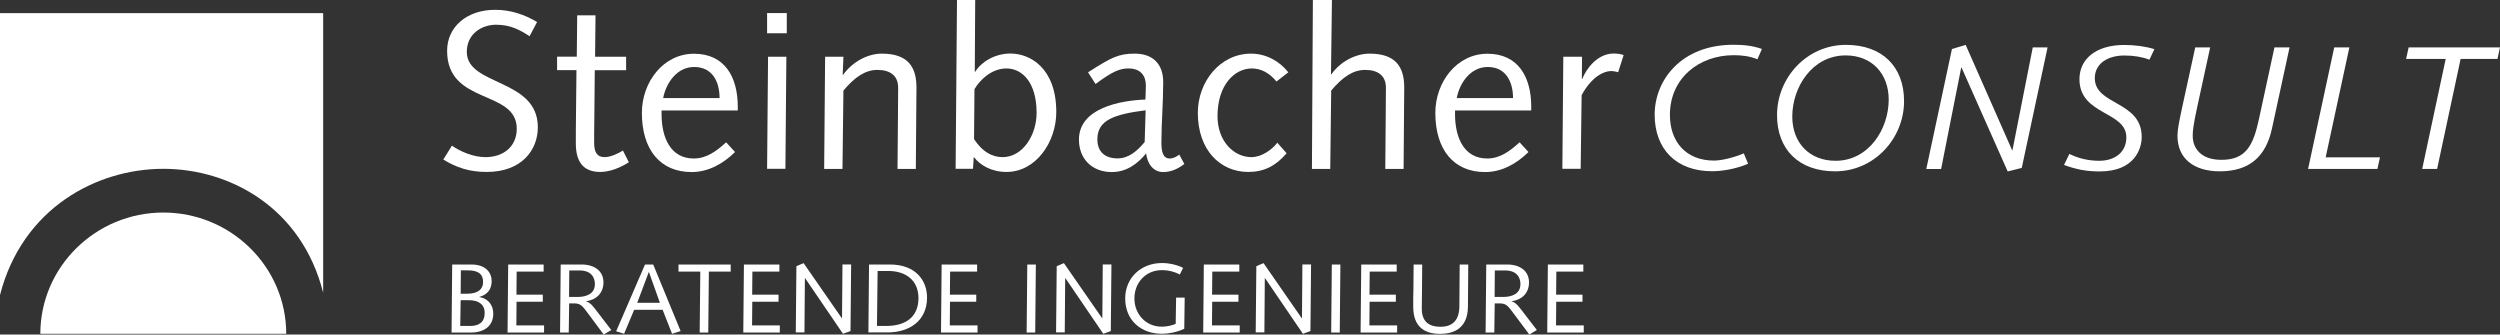
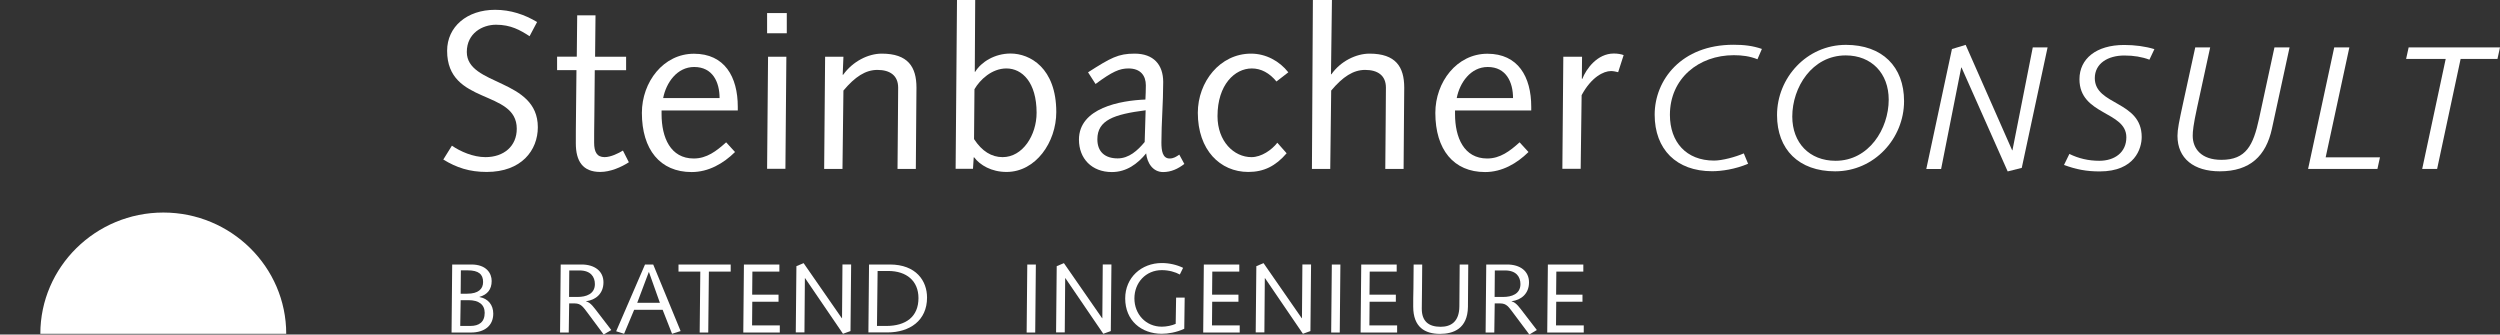
<svg xmlns="http://www.w3.org/2000/svg" width="568" height="76" viewBox="0 0 568 76" fill="none">
  <rect x="0" y="0" width="568" height="76" fill="#333333" stroke="none" />
  <g clip-path="url(#clip0_5315_13491)">
-     <path d="M0 2.986V67.039C5.026 47.387 21.861 38.355 37.084 38.355C52.308 38.355 68.541 47.221 73.423 66.493V2.986H0Z" fill="white" />
    <path d="M65.031 75.835C65.031 60.663 52.501 48.289 37.109 48.289C21.718 48.289 9.164 60.663 9.164 75.835H65.031Z" fill="white" />
    <path d="M102.667 33.093C104.591 34.421 107.501 35.701 110.29 35.701C114.499 35.701 117.409 33.188 117.409 29.253C117.409 20.245 101.585 23.943 101.585 11.545C101.585 6.069 106.106 2.229 112.479 2.229C116.014 2.229 119.165 3.295 122.027 5.002L120.319 8.226C118.203 6.851 116.062 5.618 112.695 5.618C109.593 5.618 106.058 7.562 106.058 11.806C106.058 19.581 122.195 17.779 122.195 28.897C122.195 34.16 118.467 39.067 110.579 39.067C106.683 39.067 103.725 38.095 100.719 36.246L102.691 33.069L102.667 33.093Z" fill="white" />
    <path d="M131.044 12.896L131.14 3.484H135.3L135.204 12.896H142.251V15.954H135.132L135.036 26.384C134.988 29.252 134.988 31.149 134.988 32.429C134.988 34.515 135.613 35.7 137.369 35.7C138.763 35.7 140.543 34.823 141.529 34.207L142.876 36.862C141.168 37.976 138.667 39.066 136.382 39.066C132.39 39.066 130.827 36.601 130.827 32.571C130.827 30.888 130.827 28.778 130.875 25.246L130.971 15.93H126.57V12.872H131.044V12.896Z" fill="white" />
    <path d="M150.309 25.057V25.934C150.309 31.244 152.329 36.009 157.62 36.009C160.578 36.009 162.767 34.326 164.979 32.335L166.999 34.54C164.354 37.147 160.987 39.091 157.139 39.091C149.972 39.091 145.836 33.971 145.836 25.65C145.836 18.633 150.718 12.209 157.668 12.209C164.619 12.209 167.625 17.424 167.625 24.275V25.105H150.285L150.309 25.057ZM163.488 22.284C163.488 18.657 161.925 15.22 157.716 15.22C153.82 15.22 151.343 18.799 150.67 22.284H163.488Z" fill="white" />
    <path d="M174.285 2.963H178.758V7.562H174.285V2.963ZM174.502 12.896H178.662L178.446 38.355H174.285L174.502 12.896Z" fill="white" />
    <path d="M187.466 12.897H191.627L191.459 16.998H191.555C193.743 13.94 197.255 12.185 200.333 12.185C206.297 12.185 208.221 15.196 208.221 19.914C208.221 21.857 208.173 23.801 208.173 25.745L208.077 38.38H203.916L204.012 26.93C204.012 24.678 204.061 22.426 204.061 19.914C204.061 17.14 202.185 15.884 199.347 15.884C196.653 15.884 194.272 17.424 191.627 20.577L191.411 38.38H187.25L187.466 12.92V12.897Z" fill="white" />
    <path d="M217.406 0H221.566L221.47 16.309H221.566C222.913 14.105 225.967 12.161 229.599 12.161C234 12.161 239.988 15.432 239.988 25.46C239.988 32.311 235.323 39.067 228.685 39.067C225.27 39.067 222.673 37.526 221.326 35.748H221.23L221.061 38.356H217.117L217.43 0H217.406ZM221.302 31.599C223.105 34.373 225.294 35.701 227.795 35.701C232.365 35.701 235.515 30.699 235.515 25.626C235.515 18.727 232.244 15.551 228.661 15.551C225.342 15.551 222.649 18.111 221.398 20.268L221.302 31.623V31.599Z" fill="white" />
    <path d="M269.09 37.242C267.647 38.356 266.084 39.091 264.256 39.091C261.923 39.091 260.625 37.005 260.408 34.848C258.436 37.242 255.935 39.091 252.616 39.091C248.047 39.091 245.137 36.033 245.137 31.719C245.137 24.512 254.588 22.829 260.24 22.616C260.288 21.549 260.336 20.459 260.336 19.392C260.336 17.187 259.134 15.552 256.392 15.552C254.372 15.552 252.712 16.263 248.912 19.084L247.205 16.429C252.4 13.11 254.059 12.185 257.787 12.185C262.092 12.185 264.28 14.698 264.28 18.634C264.28 23.446 263.871 27.902 263.871 32.383C263.871 34.232 264.136 36.01 265.747 36.01C266.637 36.01 267.238 35.607 267.936 35.133L269.066 37.219L269.09 37.242ZM260.264 25.058C253.049 25.982 249.321 27.31 249.321 31.648C249.321 34.516 251.077 35.986 253.939 35.986C256.488 35.986 258.46 34.208 260.071 32.264L260.288 25.058H260.264Z" fill="white" />
    <path d="M290.013 18.515C288.402 16.571 286.526 15.552 284.41 15.552C280.562 15.552 276.618 19.226 276.618 26.385C276.618 32.122 280.345 35.702 284.338 35.702C286.574 35.702 288.955 34.066 290.206 32.43L292.322 34.824C289.821 37.74 287.127 39.068 283.616 39.068C277.195 39.068 272.145 34.066 272.145 25.627C272.145 18.61 277.171 12.185 284.241 12.185C287.608 12.185 290.687 13.869 292.707 16.429L290.013 18.515Z" fill="white" />
    <path d="M298.311 0H302.616L302.399 16.878H302.495C304.564 13.915 308.099 12.185 311.153 12.185C317.117 12.185 319.041 15.195 319.041 19.913C319.041 21.857 318.993 23.8 318.993 25.744L318.897 38.379H314.737L314.833 26.93C314.833 24.677 314.881 22.425 314.881 19.913C314.881 17.139 313.005 15.883 310.167 15.883C307.474 15.883 305.093 17.424 302.447 20.576L302.231 38.379H298.07L298.287 0.024L298.311 0Z" fill="white" />
    <path d="M330.583 25.057V25.934C330.583 31.244 332.603 36.009 337.894 36.009C340.852 36.009 343.04 34.326 345.253 32.335L347.273 34.54C344.627 37.147 341.261 39.091 337.413 39.091C330.246 39.091 326.109 33.971 326.109 25.65C326.109 18.633 330.991 12.209 337.942 12.209C344.892 12.209 347.898 17.424 347.898 24.275V25.105H330.559L330.583 25.057ZM343.762 22.284C343.762 18.657 342.198 15.22 338.014 15.22C334.118 15.22 331.641 18.799 330.967 22.284H343.786H343.762Z" fill="white" />
    <path d="M355.185 12.895H359.442L359.394 17.849L359.49 17.944C360.38 15.645 362.905 12.16 366.657 12.16C367.547 12.16 368.316 12.302 368.893 12.516L367.643 16.403C367.234 16.309 366.609 16.143 366.031 16.143C364.324 16.143 361.558 17.518 359.346 21.619L359.129 38.355H354.969L355.185 12.895Z" fill="white" />
    <path d="M397.201 37.194C394.195 38.474 391.093 38.901 388.976 38.901C380.872 38.901 375.941 33.923 375.941 26.053C375.941 18.182 382.002 10.17 393.834 10.17C396.311 10.17 398.235 10.407 400.303 11.118L399.293 13.465C397.586 12.777 395.854 12.54 393.906 12.54C385.97 12.54 379.404 17.803 379.404 26.1C379.404 32.24 383.084 36.483 389.433 36.483C391.285 36.483 394.291 35.677 396.191 34.847L397.153 37.17L397.201 37.194Z" fill="white" />
    <path d="M419.398 10.193C427.647 10.193 432.602 15.148 432.602 22.971C432.602 31.457 425.844 38.925 416.945 38.925C408.696 38.925 403.742 33.97 403.742 26.147C403.742 17.661 410.5 10.193 419.398 10.193ZM417.042 36.53C424.617 36.53 429.114 29.276 429.114 22.639C429.114 16.665 425.218 12.588 419.35 12.588C411.703 12.588 407.205 19.841 407.205 26.479C407.205 32.453 411.101 36.53 417.042 36.53Z" fill="white" />
    <path d="M443.472 11.142L446.599 10.193L457.156 34.136H457.229L461.846 10.762H465.213L459.345 38.142L456.146 38.948L445.661 15.338H445.589L441.019 38.403H437.652L443.472 11.189V11.142Z" fill="white" />
    <path d="M470.144 34.965C472.26 36.008 474.521 36.53 476.95 36.53C480.509 36.53 483.107 34.586 483.107 31.196C483.107 25.222 472.453 26.218 472.453 17.992C472.453 13.37 476.252 10.217 482.601 10.217C485.03 10.217 487.387 10.525 489.48 11.165L488.349 13.559C486.642 12.919 484.79 12.611 482.65 12.611C478.922 12.611 475.94 14.413 475.94 17.755C475.94 23.99 486.594 22.852 486.594 31.125C486.594 33.709 485.055 38.948 477.046 38.948C474.016 38.948 471.731 38.498 468.941 37.478L470.144 35.013V34.965Z" fill="white" />
    <path d="M516.8 10.762H520.191L516.175 29.276C514.828 35.392 511.245 38.924 504.342 38.924C498.426 38.924 494.723 36.008 494.723 30.864C494.723 29.394 495.083 27.64 496.045 23.207L498.763 10.762H502.154L499.196 24.369C498.306 28.446 498.186 29.868 498.186 30.84C498.186 33.803 500.158 36.316 504.703 36.316C510.331 36.316 511.942 32.998 513.241 27.024L516.752 10.785L516.8 10.762Z" fill="white" />
    <path d="M530.387 10.762H533.778L528.391 35.747H540.728L540.151 38.379H524.398L530.339 10.762H530.387Z" fill="white" />
    <path d="M555.662 13.393H546.668L547.245 10.762H568L567.423 13.393H559.053L553.714 38.379H550.323L555.662 13.393Z" fill="white" />
    <path d="M102.738 60.094H107.091C110.53 60.094 111.708 62.109 111.708 63.839C111.708 65.736 110.747 66.945 108.943 67.442V67.49C110.915 67.846 112.069 69.291 112.069 71.259C112.069 74.009 110.073 75.55 106.995 75.55H102.594L102.738 60.094ZM104.566 74.056H106.851C108.847 74.056 110.121 73.179 110.121 71.069C110.121 69.197 108.774 68.201 106.49 68.201H104.662L104.566 74.056ZM104.662 66.731H106.129C108.702 66.731 109.76 65.641 109.76 64.076C109.76 62.346 108.774 61.421 106.273 61.421H104.71L104.662 66.731Z" fill="white" />
-     <path d="M115.461 60.094H123.517V61.706H117.385L117.337 66.945H123.325V68.557H117.361L117.313 73.938H123.613V75.55H115.316L115.461 60.094Z" fill="white" />
    <path d="M127.39 60.094H132.128C135.086 60.094 137.106 61.587 137.106 64.147C137.106 66.708 135.351 68.154 133.162 68.438V68.486C134.196 68.675 135.086 70.074 135.736 70.88L138.886 74.981L137.154 76L133.475 71.046C132.513 69.813 132.056 68.936 130.565 68.936H129.314L129.218 75.55H127.246L127.39 60.094ZM129.29 67.466H131.238C133.162 67.466 135.158 66.802 135.158 64.55C135.158 62.891 134.196 61.445 131.671 61.445H129.338L129.29 67.466Z" fill="white" />
    <path d="M146.558 60.094H148.409L154.638 75.218L152.69 75.835L150.55 70.382H144.081L141.796 75.835L139.992 75.266L146.558 60.07V60.094ZM147.448 61.825H147.399L144.778 68.794H149.925L147.448 61.825Z" fill="white" />
    <path d="M154.156 60.094H166.013V61.706H161.058L160.914 75.55H158.966L159.11 61.706H154.156V60.094Z" fill="white" />
    <path d="M169.019 60.094H177.076V61.706H170.943L170.895 66.945H176.883V68.557H170.919L170.871 73.938H177.172V75.55H168.875L169.019 60.094Z" fill="white" />
    <path d="M180.945 60.473L182.58 59.785L191.262 72.302H191.31L191.407 60.093H193.379L193.234 75.218L191.527 75.834L182.917 63.199H182.869L182.773 75.526H180.801L180.945 60.473Z" fill="white" />
    <path d="M197.445 60.094H202.159C208.171 60.094 210.624 63.84 210.624 67.609C210.624 72.824 206.704 75.526 201.63 75.526H197.301L197.445 60.07V60.094ZM199.249 74.057H201.341C205.814 74.057 208.676 71.971 208.676 67.727C208.676 63.84 205.983 61.564 201.798 61.564H199.393L199.249 74.057Z" fill="white" />
-     <path d="M213.941 60.094H221.998V61.706H215.865L215.817 66.945H221.805V68.557H215.841L215.793 73.938H222.094V75.55H213.797L213.941 60.094Z" fill="white" />
    <path d="M233.398 60.094H235.346L235.202 75.55H233.254L233.398 60.094Z" fill="white" />
    <path d="M240.086 60.473L241.721 59.785L250.403 72.302H250.451L250.547 60.093H252.519L252.375 75.218L250.667 75.834L242.058 63.199H242.01L241.913 75.526H239.941L240.086 60.473Z" fill="white" />
    <path d="M269.16 67.608L269.064 74.696C267.284 75.526 265.385 75.834 263.966 75.834C259.324 75.834 255.645 72.847 255.645 67.798C255.645 63.057 259.324 59.762 263.966 59.762C265.625 59.762 267.333 60.141 268.8 60.852L268.054 62.369C267.044 61.8 265.553 61.374 263.966 61.374C260.31 61.374 257.737 64.242 257.737 67.798C257.737 71.354 260.31 74.222 263.966 74.222C265.048 74.222 266.25 73.961 267.116 73.582L267.212 67.608H269.16Z" fill="white" />
    <path d="M273.511 60.094H281.568V61.706H275.435L275.387 66.945H281.376V68.557H275.411L275.363 73.938H281.664V75.55H273.367L273.511 60.094Z" fill="white" />
    <path d="M285.441 60.473L287.077 59.785L295.758 72.302H295.806L295.903 60.093H297.875L297.73 75.218L296.023 75.834L287.413 63.199H287.365L287.269 75.526H285.297L285.441 60.473Z" fill="white" />
    <path d="M302.59 60.094H304.538L304.393 75.55H302.445L302.59 60.094Z" fill="white" />
    <path d="M309.273 60.094H317.33V61.706H311.197L311.149 66.945H317.137V68.557H311.173L311.125 73.938H317.426V75.55H309.129L309.273 60.094Z" fill="white" />
    <path d="M333.588 60.094L333.516 69.718C333.443 74.673 330.221 75.858 327.167 75.858C323.776 75.858 321.082 74.365 321.082 69.671C321.082 68.438 321.082 67.016 321.13 65.451L321.178 60.094H323.126L323.078 65.783C323.078 67.229 323.03 68.699 323.03 70.145C323.03 72.966 324.545 74.246 327.311 74.246C329.62 74.246 331.544 73.132 331.568 69.6L331.64 60.094H333.588Z" fill="white" />
    <path d="M337.676 60.094H342.413C345.371 60.094 347.392 61.587 347.392 64.147C347.392 66.708 345.636 68.154 343.447 68.438V68.486C344.482 68.675 345.371 70.074 346.021 70.88L349.171 74.981L347.464 76L343.76 71.046C342.798 69.813 342.341 68.936 340.85 68.936H339.6L339.503 75.55H337.531L337.676 60.094ZM339.575 67.466H341.523C343.447 67.466 345.444 66.802 345.444 64.55C345.444 62.891 344.482 61.445 341.956 61.445H339.624L339.575 67.466Z" fill="white" />
    <path d="M351.676 60.094H359.732V61.706H353.6L353.551 66.945H359.54V68.557H353.575L353.527 73.938H359.828V75.55H351.531L351.676 60.094Z" fill="white" />
  </g>
  <defs>
    <clipPath id="clip0_5315_13491">
      <rect width="568" height="76" fill="white" />
    </clipPath>
  </defs>
</svg>